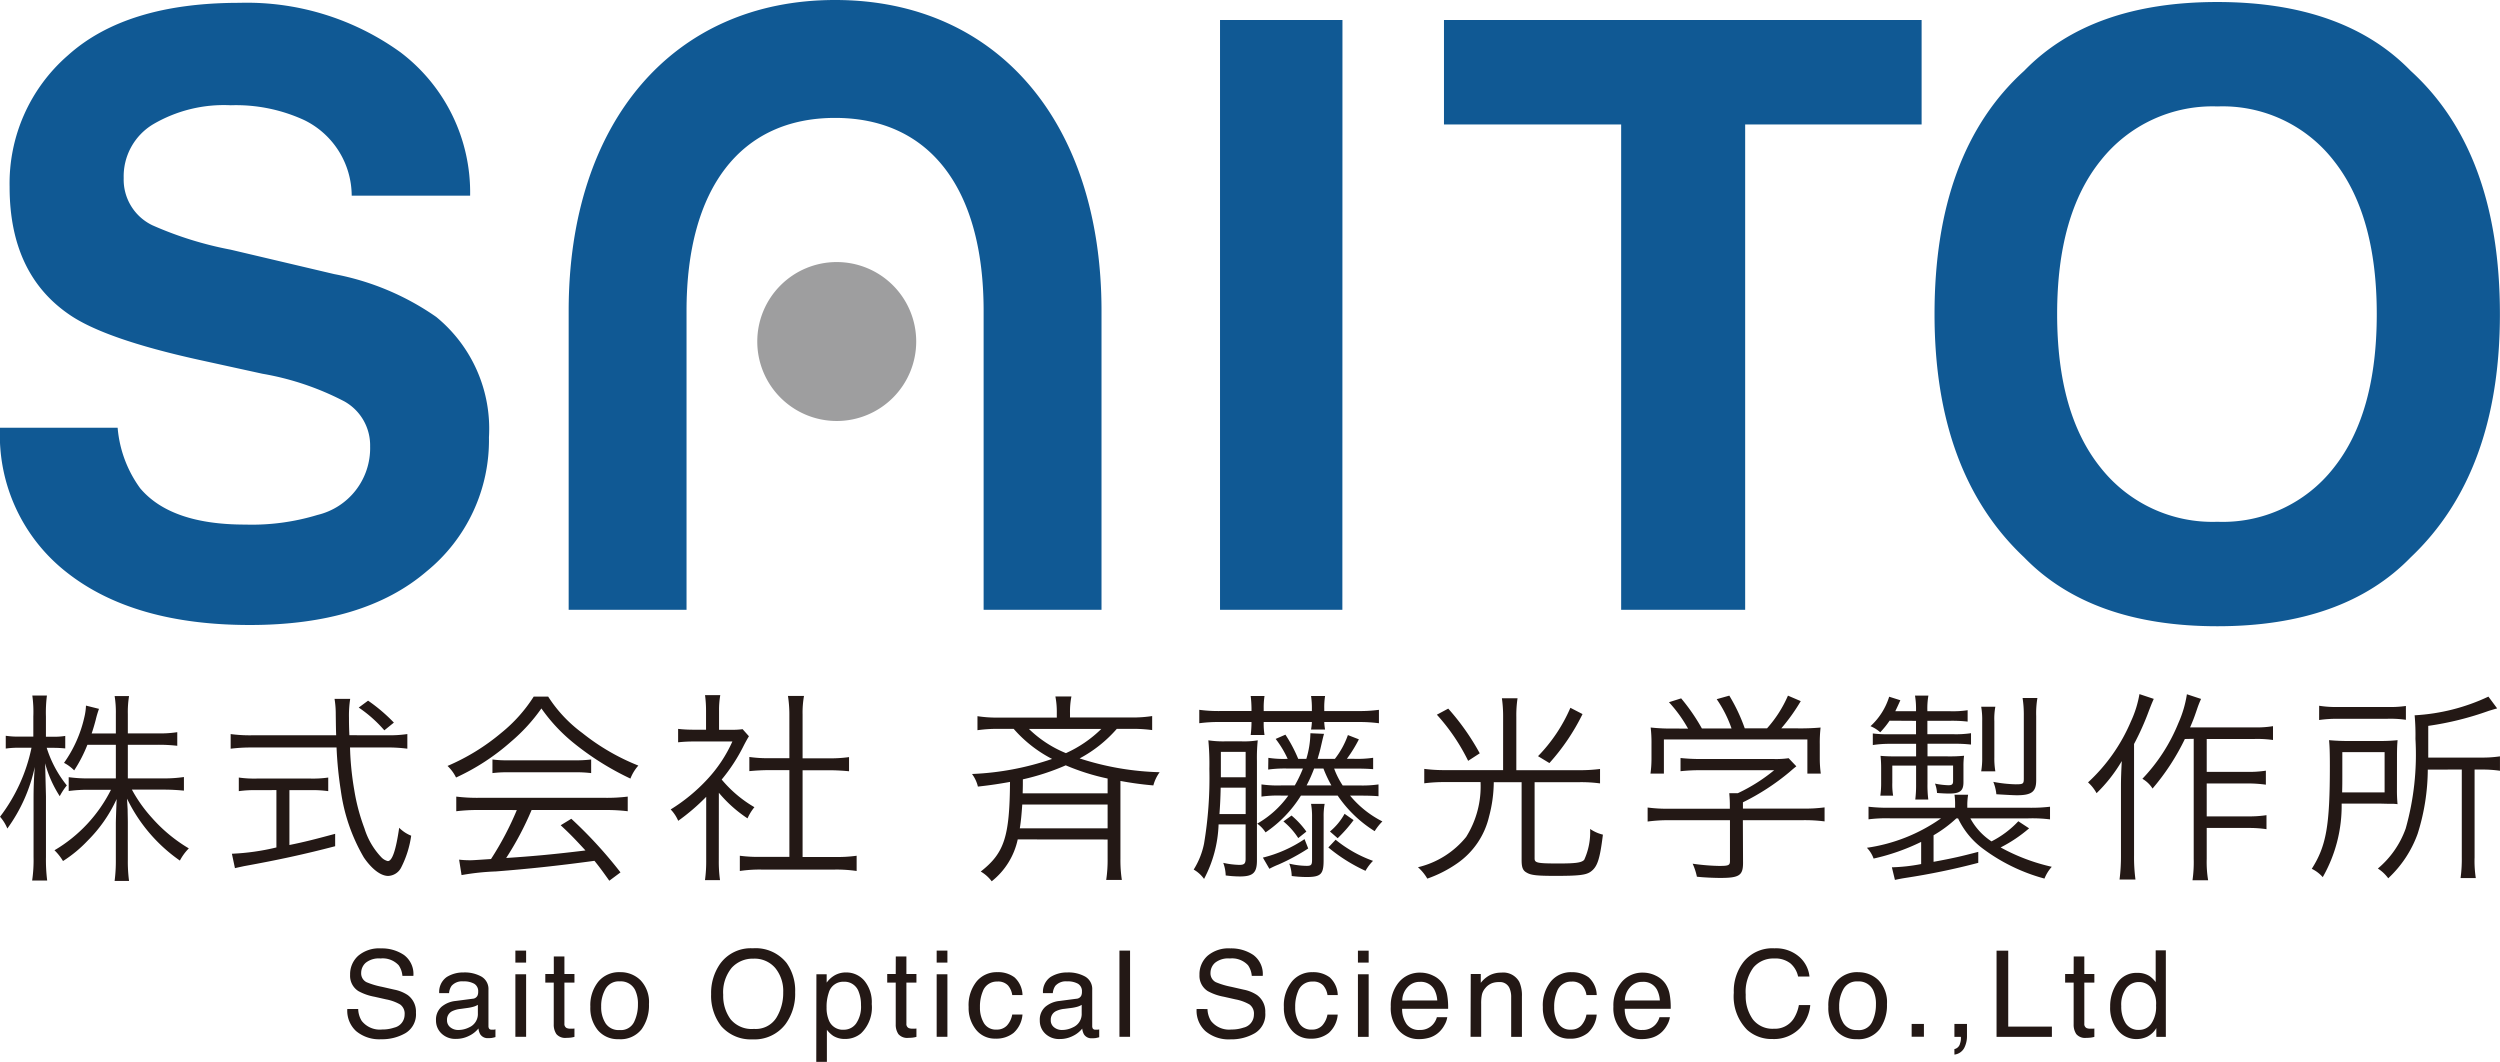
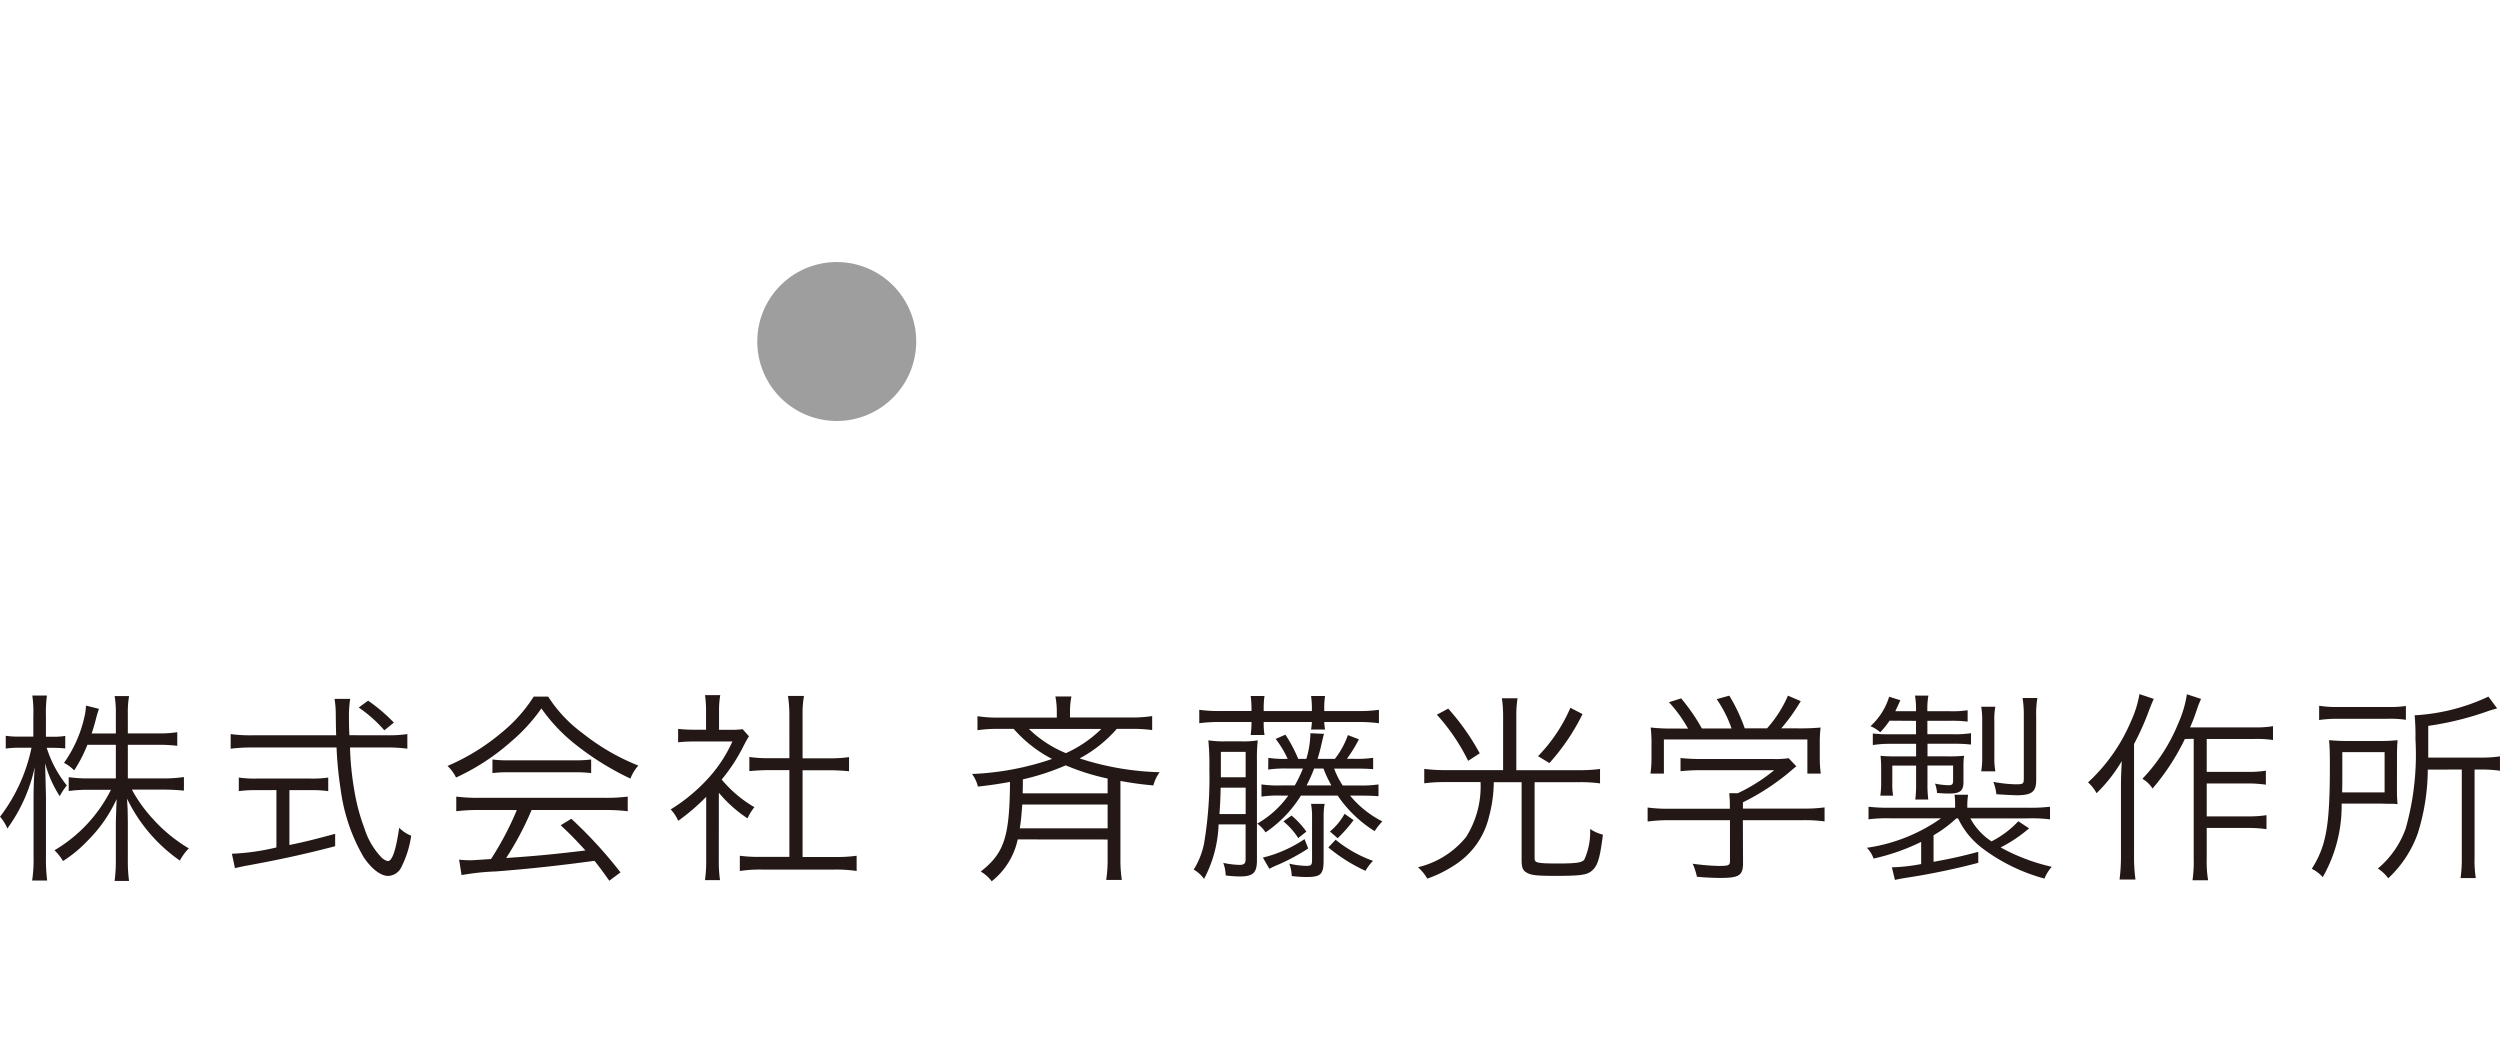
<svg xmlns="http://www.w3.org/2000/svg" width="141.256" height="60" viewBox="0 0 141.256 60">
  <g id="グループ_279" data-name="グループ 279" transform="translate(-12 -26.392)">
    <g id="グループ_220" data-name="グループ 220" transform="translate(12 65.615)">
-       <path id="パス_92" data-name="パス 92" d="M1.038-2.944a1.331,1.331,0,0,0,.2.673,1.3,1.3,0,0,0,1.157.484,2.048,2.048,0,0,0,.676-.106.752.752,0,0,0,.59-.736A.635.635,0,0,0,3.409-3.2a2.511,2.511,0,0,0-.789-.288l-.66-.149a2.988,2.988,0,0,1-.915-.322,1.019,1.019,0,0,1-.464-.912,1.4,1.4,0,0,1,.454-1.078,1.822,1.822,0,0,1,1.286-.421,2.234,2.234,0,0,1,1.3.37,1.334,1.334,0,0,1,.535,1.182h-.62a1.22,1.22,0,0,0-.212-.6A1.233,1.233,0,0,0,2.3-5.8a1.185,1.185,0,0,0-.839.245.768.768,0,0,0-.255.57.557.557,0,0,0,.3.524,4.379,4.379,0,0,0,.885.265l.683.156a2.093,2.093,0,0,1,.763.308,1.155,1.155,0,0,1,.464.991,1.237,1.237,0,0,1-.588,1.157,2.636,2.636,0,0,1-1.368.348A2.045,2.045,0,0,1,.922-1.694a1.566,1.566,0,0,1-.5-1.25Zm5.019.627a.491.491,0,0,0,.189.408.7.7,0,0,0,.448.149,1.361,1.361,0,0,0,.61-.146A.821.821,0,0,0,7.8-2.7v-.481a1.021,1.021,0,0,1-.282.116A2.4,2.4,0,0,1,7.181-3L6.82-2.95a1.382,1.382,0,0,0-.487.136A.53.53,0,0,0,6.057-2.317ZM7.5-3.524A.324.324,0,0,0,7.778-3.7a.525.525,0,0,0,.04-.229A.485.485,0,0,0,7.6-4.368a1.165,1.165,0,0,0-.622-.138.79.79,0,0,0-.663.252.829.829,0,0,0-.143.414H5.616a1.025,1.025,0,0,1,.426-.913,1.749,1.749,0,0,1,.95-.257,1.933,1.933,0,0,1,1.018.239.81.81,0,0,1,.388.743v2.046a.262.262,0,0,0,.038.149.184.184,0,0,0,.161.056q.04,0,.09,0T8.793-1.8v.441a1.662,1.662,0,0,1-.212.05,1.551,1.551,0,0,1-.2.01.491.491,0,0,1-.448-.219.844.844,0,0,1-.1-.328,1.518,1.518,0,0,1-.524.414,1.62,1.62,0,0,1-.753.176,1.119,1.119,0,0,1-.807-.3A1,1,0,0,1,5.434-2.3a.967.967,0,0,1,.308-.766A1.467,1.467,0,0,1,6.551-3.4ZM9.919-4.907h.607v3.534H9.919Zm0-1.336h.607v.676H9.919Zm2.171.328h.6v.991h.567v.487h-.567v2.318a.251.251,0,0,0,.126.249.536.536,0,0,0,.232.036l.093,0q.05,0,.116-.008v.471a1.332,1.332,0,0,1-.214.043,2.033,2.033,0,0,1-.24.013.648.648,0,0,1-.567-.214.95.95,0,0,1-.149-.555V-4.436H11.61v-.487h.481ZM15.81-1.757a.823.823,0,0,0,.814-.449,2.238,2.238,0,0,0,.22-1,1.78,1.78,0,0,0-.159-.809.9.9,0,0,0-.869-.491.857.857,0,0,0-.8.418,1.936,1.936,0,0,0-.249,1.008,1.684,1.684,0,0,0,.249.945A.876.876,0,0,0,15.81-1.757Zm.023-3.269a1.608,1.608,0,0,1,1.16.458,1.787,1.787,0,0,1,.474,1.346A2.309,2.309,0,0,1,17.05-1.8a1.511,1.511,0,0,1-1.3.56,1.463,1.463,0,0,1-1.164-.5,1.958,1.958,0,0,1-.431-1.331A2.118,2.118,0,0,1,14.613-4.5,1.524,1.524,0,0,1,15.833-5.026Zm7.5-1.349a2.23,2.23,0,0,1,1.91.829,2.686,2.686,0,0,1,.484,1.654,2.9,2.9,0,0,1-.554,1.814,2.2,2.2,0,0,1-1.853.849,2.215,2.215,0,0,1-1.767-.743,2.8,2.8,0,0,1-.574-1.81,2.879,2.879,0,0,1,.491-1.691A2.126,2.126,0,0,1,23.332-6.375ZM23.4-1.82a1.374,1.374,0,0,0,1.262-.625,2.66,2.66,0,0,0,.39-1.437A2.05,2.05,0,0,0,24.6-5.265a1.533,1.533,0,0,0-1.228-.524,1.6,1.6,0,0,0-1.233.519,2.187,2.187,0,0,0-.477,1.53,2.235,2.235,0,0,0,.409,1.364A1.54,1.54,0,0,0,23.4-1.82Zm5.075.046a.851.851,0,0,0,.695-.35,1.665,1.665,0,0,0,.277-1.046,1.953,1.953,0,0,0-.123-.729.847.847,0,0,0-.849-.587.846.846,0,0,0-.849.62,2.457,2.457,0,0,0-.123.842,1.785,1.785,0,0,0,.123.7A.846.846,0,0,0,28.473-1.773ZM26.928-4.907h.58v.471A1.449,1.449,0,0,1,27.9-4.81a1.259,1.259,0,0,1,.71-.2,1.334,1.334,0,0,1,1.024.463,1.9,1.9,0,0,1,.421,1.321,2.029,2.029,0,0,1-.607,1.658,1.371,1.371,0,0,1-.9.315,1.215,1.215,0,0,1-.673-.176,1.551,1.551,0,0,1-.355-.341V.043h-.6Zm4.485-1.008h.6v.991h.567v.487h-.567v2.318a.251.251,0,0,0,.126.249.536.536,0,0,0,.232.036l.093,0q.05,0,.116-.008v.471a1.332,1.332,0,0,1-.214.043,2.033,2.033,0,0,1-.24.013.648.648,0,0,1-.567-.214.95.95,0,0,1-.149-.555V-4.436h-.481v-.487h.481Zm2.31,1.008h.607v3.534h-.607Zm0-1.336h.607v.676h-.607Zm3.421,1.217a1.548,1.548,0,0,1,.976.292,1.4,1.4,0,0,1,.453,1h-.58a1.071,1.071,0,0,0-.242-.545.765.765,0,0,0-.607-.217.838.838,0,0,0-.816.557,2.213,2.213,0,0,0-.159.892,1.678,1.678,0,0,0,.225.9.773.773,0,0,0,.71.365.776.776,0,0,0,.588-.227,1.249,1.249,0,0,0,.3-.622h.58a1.557,1.557,0,0,1-.5,1.033,1.552,1.552,0,0,1-1.018.327,1.359,1.359,0,0,1-1.111-.509,1.948,1.948,0,0,1-.414-1.271,2.142,2.142,0,0,1,.454-1.455A1.468,1.468,0,0,1,37.145-5.026Zm3.026,2.709a.491.491,0,0,0,.189.408.7.7,0,0,0,.448.149,1.361,1.361,0,0,0,.61-.146.821.821,0,0,0,.5-.792v-.481a1.021,1.021,0,0,1-.282.116A2.4,2.4,0,0,1,41.3-3l-.361.046a1.382,1.382,0,0,0-.487.136A.53.53,0,0,0,40.171-2.317Zm1.446-1.207a.324.324,0,0,0,.275-.172.525.525,0,0,0,.04-.229.485.485,0,0,0-.217-.443,1.165,1.165,0,0,0-.622-.138.79.79,0,0,0-.663.252.829.829,0,0,0-.143.414H39.73a1.025,1.025,0,0,1,.426-.913,1.749,1.749,0,0,1,.95-.257,1.933,1.933,0,0,1,1.018.239.81.81,0,0,1,.388.743v2.046a.262.262,0,0,0,.038.149.184.184,0,0,0,.161.056q.04,0,.09,0t.106-.015v.441a1.662,1.662,0,0,1-.212.05,1.551,1.551,0,0,1-.2.01.491.491,0,0,1-.448-.219.844.844,0,0,1-.1-.328,1.518,1.518,0,0,1-.524.414,1.62,1.62,0,0,1-.753.176,1.119,1.119,0,0,1-.807-.3,1,1,0,0,1-.313-.751.967.967,0,0,1,.308-.766,1.467,1.467,0,0,1,.809-.335ZM44.05-6.243h.6v4.87h-.6Zm4.975,3.3a1.331,1.331,0,0,0,.2.673,1.3,1.3,0,0,0,1.157.484,2.048,2.048,0,0,0,.676-.106.752.752,0,0,0,.59-.736A.635.635,0,0,0,51.4-3.2a2.511,2.511,0,0,0-.789-.288l-.66-.149a2.988,2.988,0,0,1-.915-.322,1.019,1.019,0,0,1-.464-.912,1.4,1.4,0,0,1,.454-1.078,1.822,1.822,0,0,1,1.286-.421,2.234,2.234,0,0,1,1.3.37,1.334,1.334,0,0,1,.535,1.182h-.62a1.22,1.22,0,0,0-.212-.6A1.233,1.233,0,0,0,50.289-5.8a1.185,1.185,0,0,0-.839.245.768.768,0,0,0-.255.57.557.557,0,0,0,.3.524,4.379,4.379,0,0,0,.885.265l.683.156a2.093,2.093,0,0,1,.763.308,1.155,1.155,0,0,1,.464.991A1.237,1.237,0,0,1,51.7-1.578a2.636,2.636,0,0,1-1.368.348,2.045,2.045,0,0,1-1.422-.464,1.566,1.566,0,0,1-.5-1.25Zm5.931-2.082a1.548,1.548,0,0,1,.976.292,1.4,1.4,0,0,1,.453,1h-.58a1.071,1.071,0,0,0-.242-.545.765.765,0,0,0-.607-.217.838.838,0,0,0-.816.557,2.213,2.213,0,0,0-.159.892,1.678,1.678,0,0,0,.225.9.773.773,0,0,0,.71.365.776.776,0,0,0,.588-.227,1.249,1.249,0,0,0,.3-.622h.58a1.557,1.557,0,0,1-.5,1.033,1.552,1.552,0,0,1-1.018.327,1.359,1.359,0,0,1-1.111-.509,1.948,1.948,0,0,1-.414-1.271A2.142,2.142,0,0,1,53.8-4.505,1.468,1.468,0,0,1,54.956-5.026Zm2.569.119h.607v3.534h-.607Zm0-1.336h.607v.676h-.607ZM61.056-5a1.62,1.62,0,0,1,.733.177,1.351,1.351,0,0,1,.54.459,1.584,1.584,0,0,1,.239.627,4.1,4.1,0,0,1,.053.782h-2.6a1.519,1.519,0,0,0,.255.867.855.855,0,0,0,.739.327.956.956,0,0,0,.746-.308,1.039,1.039,0,0,0,.225-.414h.587a1.236,1.236,0,0,1-.154.436,1.551,1.551,0,0,1-.293.393,1.391,1.391,0,0,1-.673.358,2.045,2.045,0,0,1-.487.053,1.5,1.5,0,0,1-1.124-.482,1.877,1.877,0,0,1-.461-1.351,2.041,2.041,0,0,1,.464-1.389A1.531,1.531,0,0,1,61.056-5Zm.952,1.572a1.546,1.546,0,0,0-.169-.62.867.867,0,0,0-.819-.431.908.908,0,0,0-.69.3,1.121,1.121,0,0,0-.3.754ZM63.9-4.923h.567v.5A1.59,1.59,0,0,1,65-4.867,1.424,1.424,0,0,1,65.624-5a1.033,1.033,0,0,1,1.021.527,1.872,1.872,0,0,1,.146.826v2.278h-.607V-3.61a1.212,1.212,0,0,0-.1-.524.583.583,0,0,0-.577-.332,1.175,1.175,0,0,0-.348.043.9.9,0,0,0-.431.292.878.878,0,0,0-.194.363,2.444,2.444,0,0,0-.045.535v1.86h-.6Zm5.689-.1a1.548,1.548,0,0,1,.976.292,1.4,1.4,0,0,1,.453,1h-.58a1.071,1.071,0,0,0-.242-.545.765.765,0,0,0-.607-.217.838.838,0,0,0-.816.557,2.212,2.212,0,0,0-.159.892,1.678,1.678,0,0,0,.225.9.773.773,0,0,0,.71.365.776.776,0,0,0,.588-.227,1.249,1.249,0,0,0,.3-.622h.58a1.557,1.557,0,0,1-.5,1.033,1.552,1.552,0,0,1-1.018.327,1.359,1.359,0,0,1-1.111-.509,1.948,1.948,0,0,1-.414-1.271,2.142,2.142,0,0,1,.454-1.455A1.468,1.468,0,0,1,69.585-5.026ZM73.633-5a1.62,1.62,0,0,1,.733.177,1.351,1.351,0,0,1,.54.459,1.584,1.584,0,0,1,.239.627,4.1,4.1,0,0,1,.053.782H72.6a1.519,1.519,0,0,0,.255.867.855.855,0,0,0,.739.327.956.956,0,0,0,.746-.308,1.039,1.039,0,0,0,.225-.414h.587a1.236,1.236,0,0,1-.154.436,1.551,1.551,0,0,1-.293.393,1.391,1.391,0,0,1-.673.358,2.045,2.045,0,0,1-.487.053,1.5,1.5,0,0,1-1.124-.482,1.877,1.877,0,0,1-.461-1.351,2.041,2.041,0,0,1,.464-1.389A1.531,1.531,0,0,1,73.633-5Zm.952,1.572a1.546,1.546,0,0,0-.169-.62.867.867,0,0,0-.819-.431.908.908,0,0,0-.69.3,1.121,1.121,0,0,0-.3.754Zm6.451-2.944a2,2,0,0,1,1.436.487,1.721,1.721,0,0,1,.567,1.107h-.643a1.339,1.339,0,0,0-.436-.746,1.382,1.382,0,0,0-.917-.275A1.47,1.47,0,0,0,79.88-5.3a2.3,2.3,0,0,0-.443,1.55,2.251,2.251,0,0,0,.4,1.388,1.4,1.4,0,0,0,1.192.532,1.259,1.259,0,0,0,1.111-.56,2.131,2.131,0,0,0,.3-.776h.643a2.2,2.2,0,0,1-.57,1.29,2.029,2.029,0,0,1-1.565.627,2.065,2.065,0,0,1-1.426-.514,2.678,2.678,0,0,1-.759-2.1,2.681,2.681,0,0,1,.57-1.767A2.083,2.083,0,0,1,81.035-6.375Zm4.724,4.618a.823.823,0,0,0,.814-.449,2.238,2.238,0,0,0,.22-1,1.78,1.78,0,0,0-.159-.809.9.9,0,0,0-.869-.491.857.857,0,0,0-.8.418,1.936,1.936,0,0,0-.249,1.008,1.684,1.684,0,0,0,.249.945A.876.876,0,0,0,85.759-1.757Zm.023-3.269a1.608,1.608,0,0,1,1.16.458,1.787,1.787,0,0,1,.474,1.346A2.309,2.309,0,0,1,87-1.8a1.511,1.511,0,0,1-1.3.56,1.464,1.464,0,0,1-1.164-.5,1.958,1.958,0,0,1-.431-1.331A2.118,2.118,0,0,1,84.563-4.5,1.524,1.524,0,0,1,85.783-5.026ZM88.812-2.1h.693v.723h-.693ZM91.226-.679A.418.418,0,0,0,91.547-1a.91.91,0,0,0,.05-.288q0-.023,0-.041a.229.229,0,0,0-.008-.041h-.361V-2.1h.71v.67a1.451,1.451,0,0,1-.159.693.725.725,0,0,1-.55.368Zm2.383-5.563h.66v4.29h2.467v.58H93.609Zm4.359.328h.6v.991h.567v.487h-.567v2.318a.251.251,0,0,0,.126.249.536.536,0,0,0,.232.036l.093,0q.05,0,.116-.008v.471a1.332,1.332,0,0,1-.214.043,2.033,2.033,0,0,1-.24.013.648.648,0,0,1-.567-.214.95.95,0,0,1-.149-.555V-4.436h-.481v-.487h.481Zm2.688,2.808a1.76,1.76,0,0,0,.242.955.848.848,0,0,0,.776.385.817.817,0,0,0,.681-.356,1.683,1.683,0,0,0,.267-1.023,1.512,1.512,0,0,0-.275-1,.858.858,0,0,0-.68-.323.9.9,0,0,0-.731.345A1.579,1.579,0,0,0,100.656-3.106Zm.9-1.88a1.263,1.263,0,0,1,.683.172,1.6,1.6,0,0,1,.361.348V-6.259h.574v4.887h-.537v-.494a1.291,1.291,0,0,1-.494.474,1.414,1.414,0,0,1-.653.146,1.323,1.323,0,0,1-1.028-.5,1.951,1.951,0,0,1-.434-1.328,2.292,2.292,0,0,1,.4-1.344A1.3,1.3,0,0,1,101.555-4.986Z" transform="translate(19.201 20.733)" fill="#231815" />
      <path id="パス_93" data-name="パス 93" d="M7.144-10.7V-8.8H5.628a7.989,7.989,0,0,1-1.148-.069v.781a8.1,8.1,0,0,1,1.148-.069h1.24A8.248,8.248,0,0,1,3.676-4.74a2.946,2.946,0,0,1,.482.609A7.257,7.257,0,0,0,5.547-5.279,8.041,8.041,0,0,0,7.189-7.634c-.034.815-.046,1.275-.046,1.378v2.033a8.826,8.826,0,0,1-.069,1.217H7.89a8.31,8.31,0,0,1-.069-1.206V-6.29c0-.264-.011-.551-.011-.758-.023-.379-.023-.379-.034-.609a9.053,9.053,0,0,0,2.986,3.5,2.871,2.871,0,0,1,.505-.689A8.66,8.66,0,0,1,9.188-6.566a8.086,8.086,0,0,1-1.137-1.6H9.865c.413,0,.769.023,1.125.057v-.769A7.7,7.7,0,0,1,9.877-8.8H7.821V-10.7H9.5a9.04,9.04,0,0,1,1.114.057v-.769a6.487,6.487,0,0,1-1.114.069H7.821v-1.1a5.593,5.593,0,0,1,.069-1.011H7.075a5.827,5.827,0,0,1,.069,1.022v1.091H5.777c.08-.23.161-.505.23-.769a5.585,5.585,0,0,1,.184-.62l-.735-.184a3.27,3.27,0,0,1-.092.655A7.162,7.162,0,0,1,4.215-9.678a2.255,2.255,0,0,1,.574.425A7.867,7.867,0,0,0,5.536-10.7Zm-3.571.172a6.88,6.88,0,0,1,.712.034V-11.2a4.013,4.013,0,0,1-.712.046H3.193V-12.3a7.485,7.485,0,0,1,.057-1.183H2.424A6.791,6.791,0,0,1,2.481-12.3v1.137H1.723a4.687,4.687,0,0,1-.8-.046v.723a4.95,4.95,0,0,1,.8-.046h.655A9.637,9.637,0,0,1,.6-6.634a2.352,2.352,0,0,1,.413.666,9.167,9.167,0,0,0,1.55-3.479c-.057.758-.069,1.24-.069,1.826v3.261a7.948,7.948,0,0,1-.08,1.332h.85a9.309,9.309,0,0,1-.069-1.332V-7.794C3.17-8.8,3.17-8.8,3.147-9.655a6.543,6.543,0,0,0,.827,1.86,3.467,3.467,0,0,1,.4-.609,6.452,6.452,0,0,1-1.137-2.124Zm16.766-.712c-.023-.517-.023-.746-.023-.988a6.242,6.242,0,0,1,.069-1.068H19.5a5.26,5.26,0,0,1,.069.9c.011.8.011.8.023,1.16H14.814a8.178,8.178,0,0,1-1.183-.069v.827a9.247,9.247,0,0,1,1.183-.069h4.8a21.4,21.4,0,0,0,.241,2.434,10.2,10.2,0,0,0,1.3,3.778c.448.655.953,1.045,1.378,1.045a.862.862,0,0,0,.735-.482,5.684,5.684,0,0,0,.563-1.791,1.991,1.991,0,0,1-.678-.448c-.184,1.263-.39,1.883-.643,1.883a.755.755,0,0,1-.367-.218,4.155,4.155,0,0,1-.953-1.631,11.152,11.152,0,0,1-.574-2.159,16.641,16.641,0,0,1-.241-2.412h2.056a8.517,8.517,0,0,1,1.183.069v-.827a6.963,6.963,0,0,1-1.114.069Zm-4.123,3.1V-4.9a12.97,12.97,0,0,1-2.515.356l.172.815c.138-.034.356-.08.517-.115,1.906-.345,3.445-.678,5.145-1.125v-.7c-1.24.333-1.734.459-2.584.632v-3.1h1.171a6.376,6.376,0,0,1,1.022.057v-.769a6.105,6.105,0,0,1-1.034.057H15.136a6.174,6.174,0,0,1-1.045-.057v.769a6.532,6.532,0,0,1,1.034-.057Zm6.637-3.813a9.469,9.469,0,0,0-1.458-1.24l-.528.39a7.391,7.391,0,0,1,1.447,1.286ZM29.8-7.013a17.313,17.313,0,0,1-1.458,2.768c-1.034.069-1.034.069-1.217.069a5.316,5.316,0,0,1-.586-.034l.138.873a13.777,13.777,0,0,1,1.941-.207c1.791-.138,3.525-.322,5.569-.6.241.3.39.494.838,1.125l.632-.471A24.837,24.837,0,0,0,32.878-6.52l-.6.367c.505.471.712.678,1.4,1.424-1.7.207-2.894.322-4.479.425a17.273,17.273,0,0,0,1.435-2.71h4.123a9.97,9.97,0,0,1,1.309.069v-.827a9.731,9.731,0,0,1-1.309.069H27.687a9.85,9.85,0,0,1-1.309-.069v.827a9.85,9.85,0,0,1,1.309-.069Zm.953-6.408a8.446,8.446,0,0,1-1.826,2.044,12.048,12.048,0,0,1-3.043,1.872,2.3,2.3,0,0,1,.482.655,12.615,12.615,0,0,0,3.1-2.021,9.938,9.938,0,0,0,1.723-1.883,9.535,9.535,0,0,0,1.837,1.964,15.776,15.776,0,0,0,3.192,2,2.432,2.432,0,0,1,.448-.735A12.4,12.4,0,0,1,33.5-11.366a7.722,7.722,0,0,1-1.929-2.056ZM28.422-9.1a6.6,6.6,0,0,1,.9-.046h3.721A7.069,7.069,0,0,1,34-9.1v-.769a6.962,6.962,0,0,1-.965.046H29.33a6.062,6.062,0,0,1-.907-.046ZM41.215-7.989a7.464,7.464,0,0,0,1.619,1.447,2.758,2.758,0,0,1,.39-.632,6.963,6.963,0,0,1-1.849-1.562,9.9,9.9,0,0,0,1.263-1.952c.126-.241.2-.367.276-.494l-.356-.4a4.183,4.183,0,0,1-.666.034h-.666v-1.056a4.895,4.895,0,0,1,.069-.9h-.861a6.589,6.589,0,0,1,.057.884v1.068h-.678a7.54,7.54,0,0,1-.9-.046v.758a7.936,7.936,0,0,1,.919-.046h2.147A7.787,7.787,0,0,1,40.56-8.747a9.89,9.89,0,0,1-2.067,1.7,2.16,2.16,0,0,1,.425.643A11.773,11.773,0,0,0,40.5-7.76v3.571a7.816,7.816,0,0,1-.069,1.137h.85a7.432,7.432,0,0,1-.069-1.125ZM45.2-9.942H44.063a7.328,7.328,0,0,1-1.125-.069v.8c.356-.034.735-.057,1.125-.057H45.2v4.9H43.638A7.989,7.989,0,0,1,42.4-4.43v.861a7.586,7.586,0,0,1,1.229-.08H47.76a7.834,7.834,0,0,1,1.24.08V-4.43a7.989,7.989,0,0,1-1.24.069H45.946v-4.9h1.5c.4,0,.769.023,1.125.057v-.8a7.433,7.433,0,0,1-1.125.069h-1.5v-2.48a5.411,5.411,0,0,1,.08-1.045h-.907a6.816,6.816,0,0,1,.08,1.045ZM63.181-5.348v1.091a7.515,7.515,0,0,1-.08,1.194h.884a7.515,7.515,0,0,1-.08-1.194v-4.4a18.634,18.634,0,0,0,1.86.253,2.248,2.248,0,0,1,.356-.746A15.83,15.83,0,0,1,61.6-9.93,7.4,7.4,0,0,0,63.7-11.6h.827a8.114,8.114,0,0,1,1.171.069v-.792a7.123,7.123,0,0,1-1.171.08H61.056V-12.5a4.527,4.527,0,0,1,.08-.93H60.23a4.6,4.6,0,0,1,.08.93v.264h-3.3a7.177,7.177,0,0,1-1.183-.08v.792A8.114,8.114,0,0,1,57-11.6h.873a7.336,7.336,0,0,0,2.17,1.7,15.868,15.868,0,0,1-4.524.85,1.944,1.944,0,0,1,.333.712c.735-.08,1.24-.161,1.814-.264-.023,3.112-.322,4.019-1.654,5.064a2.09,2.09,0,0,1,.62.551,4.118,4.118,0,0,0,1.47-2.366Zm0-2.607h-4.8c.011-.413.011-.413.011-.792a13.327,13.327,0,0,0,2.423-.792,12.687,12.687,0,0,0,2.366.746Zm-.356-3.64a6.885,6.885,0,0,1-2,1.367,6.533,6.533,0,0,1-2.09-1.367Zm.356,4.272V-5.98H58.22c.069-.436.1-.8.138-1.344ZM72.253-9.3a6.843,6.843,0,0,1,1.125-.057h.838a7.221,7.221,0,0,1-.459.953h-.746a6.662,6.662,0,0,1-1.137-.057v.689a6.662,6.662,0,0,1,1.137-.057h.379a5.514,5.514,0,0,1-1.757,1.585,1.758,1.758,0,0,1,.471.494,6.9,6.9,0,0,0,2-2.079H76.18a7,7,0,0,0,2.09,2.01,3.078,3.078,0,0,1,.436-.551,5.7,5.7,0,0,1-1.826-1.458h.482c.528,0,.827.011,1.125.034V-8.46a6.505,6.505,0,0,1-1.125.057h-.9a4.632,4.632,0,0,1-.482-.953h1.079c.528,0,.827.011,1.125.034v-.643a6.341,6.341,0,0,1-1.125.057H76.7a7.7,7.7,0,0,0,.678-1.1l-.62-.241a4.741,4.741,0,0,1-.735,1.344h-.976c.092-.322.126-.436.161-.586.149-.643.149-.643.2-.827l-.769-.034a5.317,5.317,0,0,1-.23,1.447h-.459a8.106,8.106,0,0,0-.723-1.367l-.551.241a5.718,5.718,0,0,1,.678,1.125,5.582,5.582,0,0,1-1.091-.057Zm3.123-.057a7.12,7.12,0,0,0,.448.953h-1.4a8.423,8.423,0,0,0,.425-.953Zm-4.065-3.25H69.52a8.163,8.163,0,0,1-1.16-.069v.758a8.392,8.392,0,0,1,1.16-.069h1.791a5.933,5.933,0,0,1-.046.735h.781A4.133,4.133,0,0,1,72-11.986h2.722a3.429,3.429,0,0,1-.046.425h.792a2.979,2.979,0,0,1-.046-.425h1.929a8.392,8.392,0,0,1,1.16.069v-.758a8.162,8.162,0,0,1-1.16.069H75.422v-.126a4.072,4.072,0,0,1,.046-.723h-.792a4.6,4.6,0,0,1,.046.723v.126H72v-.126a4.24,4.24,0,0,1,.046-.723h-.781a6.217,6.217,0,0,1,.046.723ZM70.978-6.2v1.941c0,.276-.08.345-.356.345a4.6,4.6,0,0,1-.907-.115,2.235,2.235,0,0,1,.138.712,6.306,6.306,0,0,0,.8.057c.746,0,.965-.207.965-.907V-9.792a9.484,9.484,0,0,1,.046-1.16,4.659,4.659,0,0,1-.953.057h-.827a5.726,5.726,0,0,1-1.011-.057,14.437,14.437,0,0,1,.057,1.619,22.379,22.379,0,0,1-.3,4.214,4.384,4.384,0,0,1-.586,1.47,1.847,1.847,0,0,1,.586.528A7.053,7.053,0,0,0,69.451-6.2ZM69.5-6.784c.034-.471.057-.873.069-1.493h1.412v1.493Zm.08-2.079V-10.3h1.4v1.435ZM73.114-6.37a4.05,4.05,0,0,1,.838.942l.459-.367a4.884,4.884,0,0,0-.838-.907Zm1.194,1a7.374,7.374,0,0,1-2.354,1.045l.367.632a4.746,4.746,0,0,1,.517-.241,11.627,11.627,0,0,0,1.677-.907Zm1.344.471a9.435,9.435,0,0,0,2.1,1.321,2.588,2.588,0,0,1,.425-.563,7.135,7.135,0,0,1-2.113-1.194ZM76.57-6.8a3.491,3.491,0,0,1-.827,1l.436.379a7.918,7.918,0,0,0,.9-1.022Zm-1.183.184a3.791,3.791,0,0,1,.057-.746h-.769a4.059,4.059,0,0,1,.057.758v2.4c0,.287-.046.345-.3.345a4.367,4.367,0,0,1-.988-.126,2.055,2.055,0,0,1,.138.7,7.165,7.165,0,0,0,.827.057c.815,0,.976-.149.976-.942Zm10.14-2.653H82.255a8.751,8.751,0,0,1-1.183-.069v.815a8.69,8.69,0,0,1,1.171-.069h2.01a5.364,5.364,0,0,1-.815,3.1,4.986,4.986,0,0,1-2.722,1.711,2.591,2.591,0,0,1,.528.643,6.935,6.935,0,0,0,1.688-.861,4.444,4.444,0,0,0,1.8-2.641A7.743,7.743,0,0,0,85-8.587h1.573v4.41c0,.4.069.586.287.7.241.149.6.184,1.631.184,1.286,0,1.711-.046,1.975-.23.39-.276.528-.7.7-2.1a2.16,2.16,0,0,1-.723-.322A3.748,3.748,0,0,1,90.109-4.2c-.149.161-.471.207-1.435.207-1.229,0-1.367-.034-1.367-.287V-8.587h2.526a8,8,0,0,1,1.171.069v-.815a8.995,8.995,0,0,1-1.183.069H86.274v-3.02a6.409,6.409,0,0,1,.069-1.045h-.884a7.251,7.251,0,0,1,.069,1.045ZM81.784-12.4a11.19,11.19,0,0,1,1.768,2.607l.655-.425a13.461,13.461,0,0,0-1.78-2.526Zm7.545-.39A9.029,9.029,0,0,1,87.5-10.057l.643.39a12.1,12.1,0,0,0,1.872-2.768Zm5.845,1.171a10.284,10.284,0,0,1-1.309-.057,7.434,7.434,0,0,1,.046.953v.85a6.018,6.018,0,0,1-.057.8h.758V-11h8.107v1.929h.758a6.308,6.308,0,0,1-.057-.8v-.85a7.434,7.434,0,0,1,.046-.953,13.057,13.057,0,0,1-1.321.046h-.9a10.7,10.7,0,0,0,1.1-1.539l-.723-.31a6.848,6.848,0,0,1-1.183,1.849H99.181a9.84,9.84,0,0,0-.873-1.849l-.712.2a6.8,6.8,0,0,1,.838,1.654H96.758a10.94,10.94,0,0,0-1.171-1.7l-.689.218a7.678,7.678,0,0,1,1.079,1.493Zm3.9,5.179h3.4a8.711,8.711,0,0,1,1.217.069v-.792a8.42,8.42,0,0,1-1.206.069H99.078V-7.45a13.073,13.073,0,0,0,2.618-1.7c.253-.218.253-.218.4-.333l-.436-.459a4.961,4.961,0,0,1-.85.046H96.666a10.4,10.4,0,0,1-1.114-.057v.746a10.276,10.276,0,0,1,1.091-.057h4.2a9.644,9.644,0,0,1-2.056,1.3h-.482c.023.241.034.448.034.678v.2H94.887a8.58,8.58,0,0,1-1.194-.069v.792A8.761,8.761,0,0,1,94.9-6.439h3.445v2.308c0,.241-.08.276-.609.276a11.972,11.972,0,0,1-1.5-.126,3.447,3.447,0,0,1,.241.735c.4.046,1,.069,1.321.069,1.068,0,1.286-.138,1.286-.85Zm12.161-.1a4.552,4.552,0,0,0,1.389,1.7,10.284,10.284,0,0,0,3.491,1.7,2.284,2.284,0,0,1,.413-.666A11,11,0,0,1,113.639-4.9a8.042,8.042,0,0,0,1.608-1.079l-.609-.4a5.472,5.472,0,0,1-1.516,1.137,3.612,3.612,0,0,1-1.194-1.3H115.2a7.982,7.982,0,0,1,1.229.057V-7.2a9.034,9.034,0,0,1-1.24.057h-3.434v-.207a3.928,3.928,0,0,1,.046-.528h-.769a3.711,3.711,0,0,1,.034.528v.207h-3.64a9.641,9.641,0,0,1-1.252-.057v.712a8.155,8.155,0,0,1,1.24-.057h2.859a9.667,9.667,0,0,1-4.191,1.665,1.694,1.694,0,0,1,.379.609,11.978,11.978,0,0,0,2.687-.942v1.252a10,10,0,0,1-1.654.184l.172.712c.264-.057.39-.08.609-.115a39.334,39.334,0,0,0,4.1-.85v-.62c-1.011.264-1.412.356-2.526.563v-1.5a7.192,7.192,0,0,0,1.286-.953Zm-2.377-5.512v.758H107.3a6.53,6.53,0,0,1-.884-.046v.655a6.092,6.092,0,0,1,.953-.069h1.493v.712h-1.125c-.333,0-.666-.011-.884-.034a6.722,6.722,0,0,1,.034.712v.792a5.008,5.008,0,0,1-.046.746h.723a3.833,3.833,0,0,1-.046-.723v-.976h1.344v1.045a6.568,6.568,0,0,1-.046.873h.735a6.531,6.531,0,0,1-.046-.884V-9.528h1.447v.873c0,.184-.057.241-.264.241a4.444,4.444,0,0,1-.758-.092,1.823,1.823,0,0,1,.115.528c.264.023.54.034.678.034.62,0,.815-.149.815-.643v-.907a4.468,4.468,0,0,1,.034-.586,8.468,8.468,0,0,1-.965.034h-1.1v-.712h1.458a8.106,8.106,0,0,1,1,.046v-.643a5.714,5.714,0,0,1-1.022.057H109.5v-.758h1.286a7.788,7.788,0,0,1,.988.046v-.643a5.594,5.594,0,0,1-.988.057H109.5a4.3,4.3,0,0,1,.057-.884H108.8a4.58,4.58,0,0,1,.057.884h-1.171c.1-.207.149-.31.287-.62l-.632-.2a3.763,3.763,0,0,1-1.056,1.665,1.942,1.942,0,0,1,.551.345,5.08,5.08,0,0,0,.528-.655ZM113.34-9.2a4.36,4.36,0,0,1-.057-.792v-2.044a3.7,3.7,0,0,1,.057-.815h-.8a4.315,4.315,0,0,1,.057.815v2.044a4.36,4.36,0,0,1-.057.792Zm2.308-3.123a5.149,5.149,0,0,1,.069-1.022h-.838a6.19,6.19,0,0,1,.069,1V-8.8c0,.31-.034.333-.471.333a7.581,7.581,0,0,1-1.252-.138,2.5,2.5,0,0,1,.172.7c.379.023.942.057,1.16.057.838,0,1.091-.2,1.091-.85Zm8.9,1.286v6.787a7.2,7.2,0,0,1-.069,1.206h.884a6.269,6.269,0,0,1-.08-1.206V-6h2.366a6.549,6.549,0,0,1,1.011.069v-.792a6.549,6.549,0,0,1-1.011.069h-2.366v-1.86h2.331a7.1,7.1,0,0,1,1.011.069v-.792a6.444,6.444,0,0,1-1.011.069h-2.331v-1.86h2.7a6.341,6.341,0,0,1,1.045.057v-.781a5.542,5.542,0,0,1-1.045.069h-3.64c.172-.4.23-.551.39-1.022a5.711,5.711,0,0,1,.23-.586l-.8-.264a6.315,6.315,0,0,1-.482,1.631,9.954,9.954,0,0,1-2.033,3.146,1.656,1.656,0,0,1,.574.551,12.936,12.936,0,0,0,1.826-2.8Zm-3.066-2.526A6.094,6.094,0,0,1,121-12.02a9.967,9.967,0,0,1-2.423,3.445,2.259,2.259,0,0,1,.482.609,8.55,8.55,0,0,0,1.424-1.814c-.034.678-.046.988-.046,1.481v3.813a10.361,10.361,0,0,1-.08,1.4h.9a9.683,9.683,0,0,1-.08-1.378v-6.281a14.973,14.973,0,0,0,.85-1.906c.092-.23.126-.333.264-.643ZM139.695-9.3v4.938a8.028,8.028,0,0,1-.069,1.194h.861a6.288,6.288,0,0,1-.069-1.171V-9.3h.4a6.655,6.655,0,0,1,1.034.069v-.815a6.823,6.823,0,0,1-1.068.069H137.8v-1.791a17.35,17.35,0,0,0,3.422-.85c.23-.069.3-.092.471-.138l-.494-.666a11.211,11.211,0,0,1-4.168,1.056,12.6,12.6,0,0,1,.046,1.332,15.411,15.411,0,0,1-.551,5.064,5.244,5.244,0,0,1-1.573,2.262,2.208,2.208,0,0,1,.586.551A6.406,6.406,0,0,0,137.2-5.67a12.2,12.2,0,0,0,.574-3.629Zm-8.061-2.8a7.3,7.3,0,0,1,1.079-.069h2.768a6.244,6.244,0,0,1,1.056.057v-.781a6.231,6.231,0,0,1-1.068.057h-2.733a6.058,6.058,0,0,1-1.1-.069Zm4.4,2c0-.333.011-.632.034-.861a9.2,9.2,0,0,1-1.079.046h-1.6a11.476,11.476,0,0,1-1.194-.046c.034.367.046.723.046,1.458,0,3.376-.2,4.513-1.022,5.811a1.976,1.976,0,0,1,.62.471,8.133,8.133,0,0,0,1.068-4.157h2.124l.448.011h.253a2.5,2.5,0,0,1,.333.023,8.241,8.241,0,0,1-.034-.838Zm-3.1,2.09c.011-.436.011-.471.011-1.045v-1.229h2.389v2.274Z" transform="translate(-0.598 13.559)" fill="#231815" />
    </g>
    <g id="グループ_219" data-name="グループ 219" transform="translate(12 26.392)">
-       <path id="パス_1" data-name="パス 1" d="M23.084,39.561a6.758,6.758,0,0,0,1.269,3.414q1.731,2.058,5.933,2.057a12.732,12.732,0,0,0,4.087-.544,3.877,3.877,0,0,0,2.977-3.865,2.848,2.848,0,0,0-1.46-2.554,15.819,15.819,0,0,0-4.627-1.56l-3.607-.791q-5.319-1.176-7.308-2.555-3.368-2.306-3.368-7.21a9.572,9.572,0,0,1,3.3-7.438q3.294-2.963,9.681-2.963a14.841,14.841,0,0,1,9.1,2.792A9.925,9.925,0,0,1,43,26.448H36.309a4.771,4.771,0,0,0-2.688-4.273,9.218,9.218,0,0,0-4.149-.836,7.893,7.893,0,0,0-4.4,1.085,3.43,3.43,0,0,0-1.646,3.029,2.86,2.86,0,0,0,1.623,2.668A20.229,20.229,0,0,0,29.473,29.5l5.85,1.38A14.883,14.883,0,0,1,41.085,33.3,8.156,8.156,0,0,1,44.064,40.1a9.557,9.557,0,0,1-3.532,7.584Q37,50.706,30.559,50.706q-6.58,0-10.351-2.973a9.834,9.834,0,0,1-3.771-8.173Zm69.2,10.285H85.371V16.523h6.918Zm32.729-33.323v5.9h-9.97V49.846h-7.007V22.424H98.025v-5.9Zm27.633,30.362q-3.777,3.891-10.919,3.891t-10.92-3.891q-5.065-4.766-5.064-13.745,0-9.155,5.064-13.746,3.776-3.89,10.92-3.888t10.919,3.888q5.041,4.591,5.042,13.746,0,8.975-5.042,13.745M148.3,41.822q2.431-3.053,2.43-8.682,0-5.606-2.43-8.669a7.941,7.941,0,0,0-6.567-3.065,8.05,8.05,0,0,0-6.6,3.054q-2.463,3.052-2.463,8.681t2.463,8.682a8.049,8.049,0,0,0,6.6,3.051,7.952,7.952,0,0,0,6.567-3.051M78.675,32.954c0-10.669-5.908-17.562-15.053-17.562S48.568,22.285,48.568,32.954V49.849h6.66V32.954c0-6.929,3.059-10.9,8.394-10.9s8.392,3.973,8.392,10.9V49.849h6.661Z" transform="translate(-16.437 -15.392)" fill="#105994" />
      <path id="パス_2" data-name="パス 2" d="M83.636,40.355a4.49,4.49,0,1,1-4.489-4.49,4.489,4.489,0,0,1,4.489,4.49" transform="translate(-31.868 -21.058)" fill="#9e9e9f" />
    </g>
  </g>
</svg>